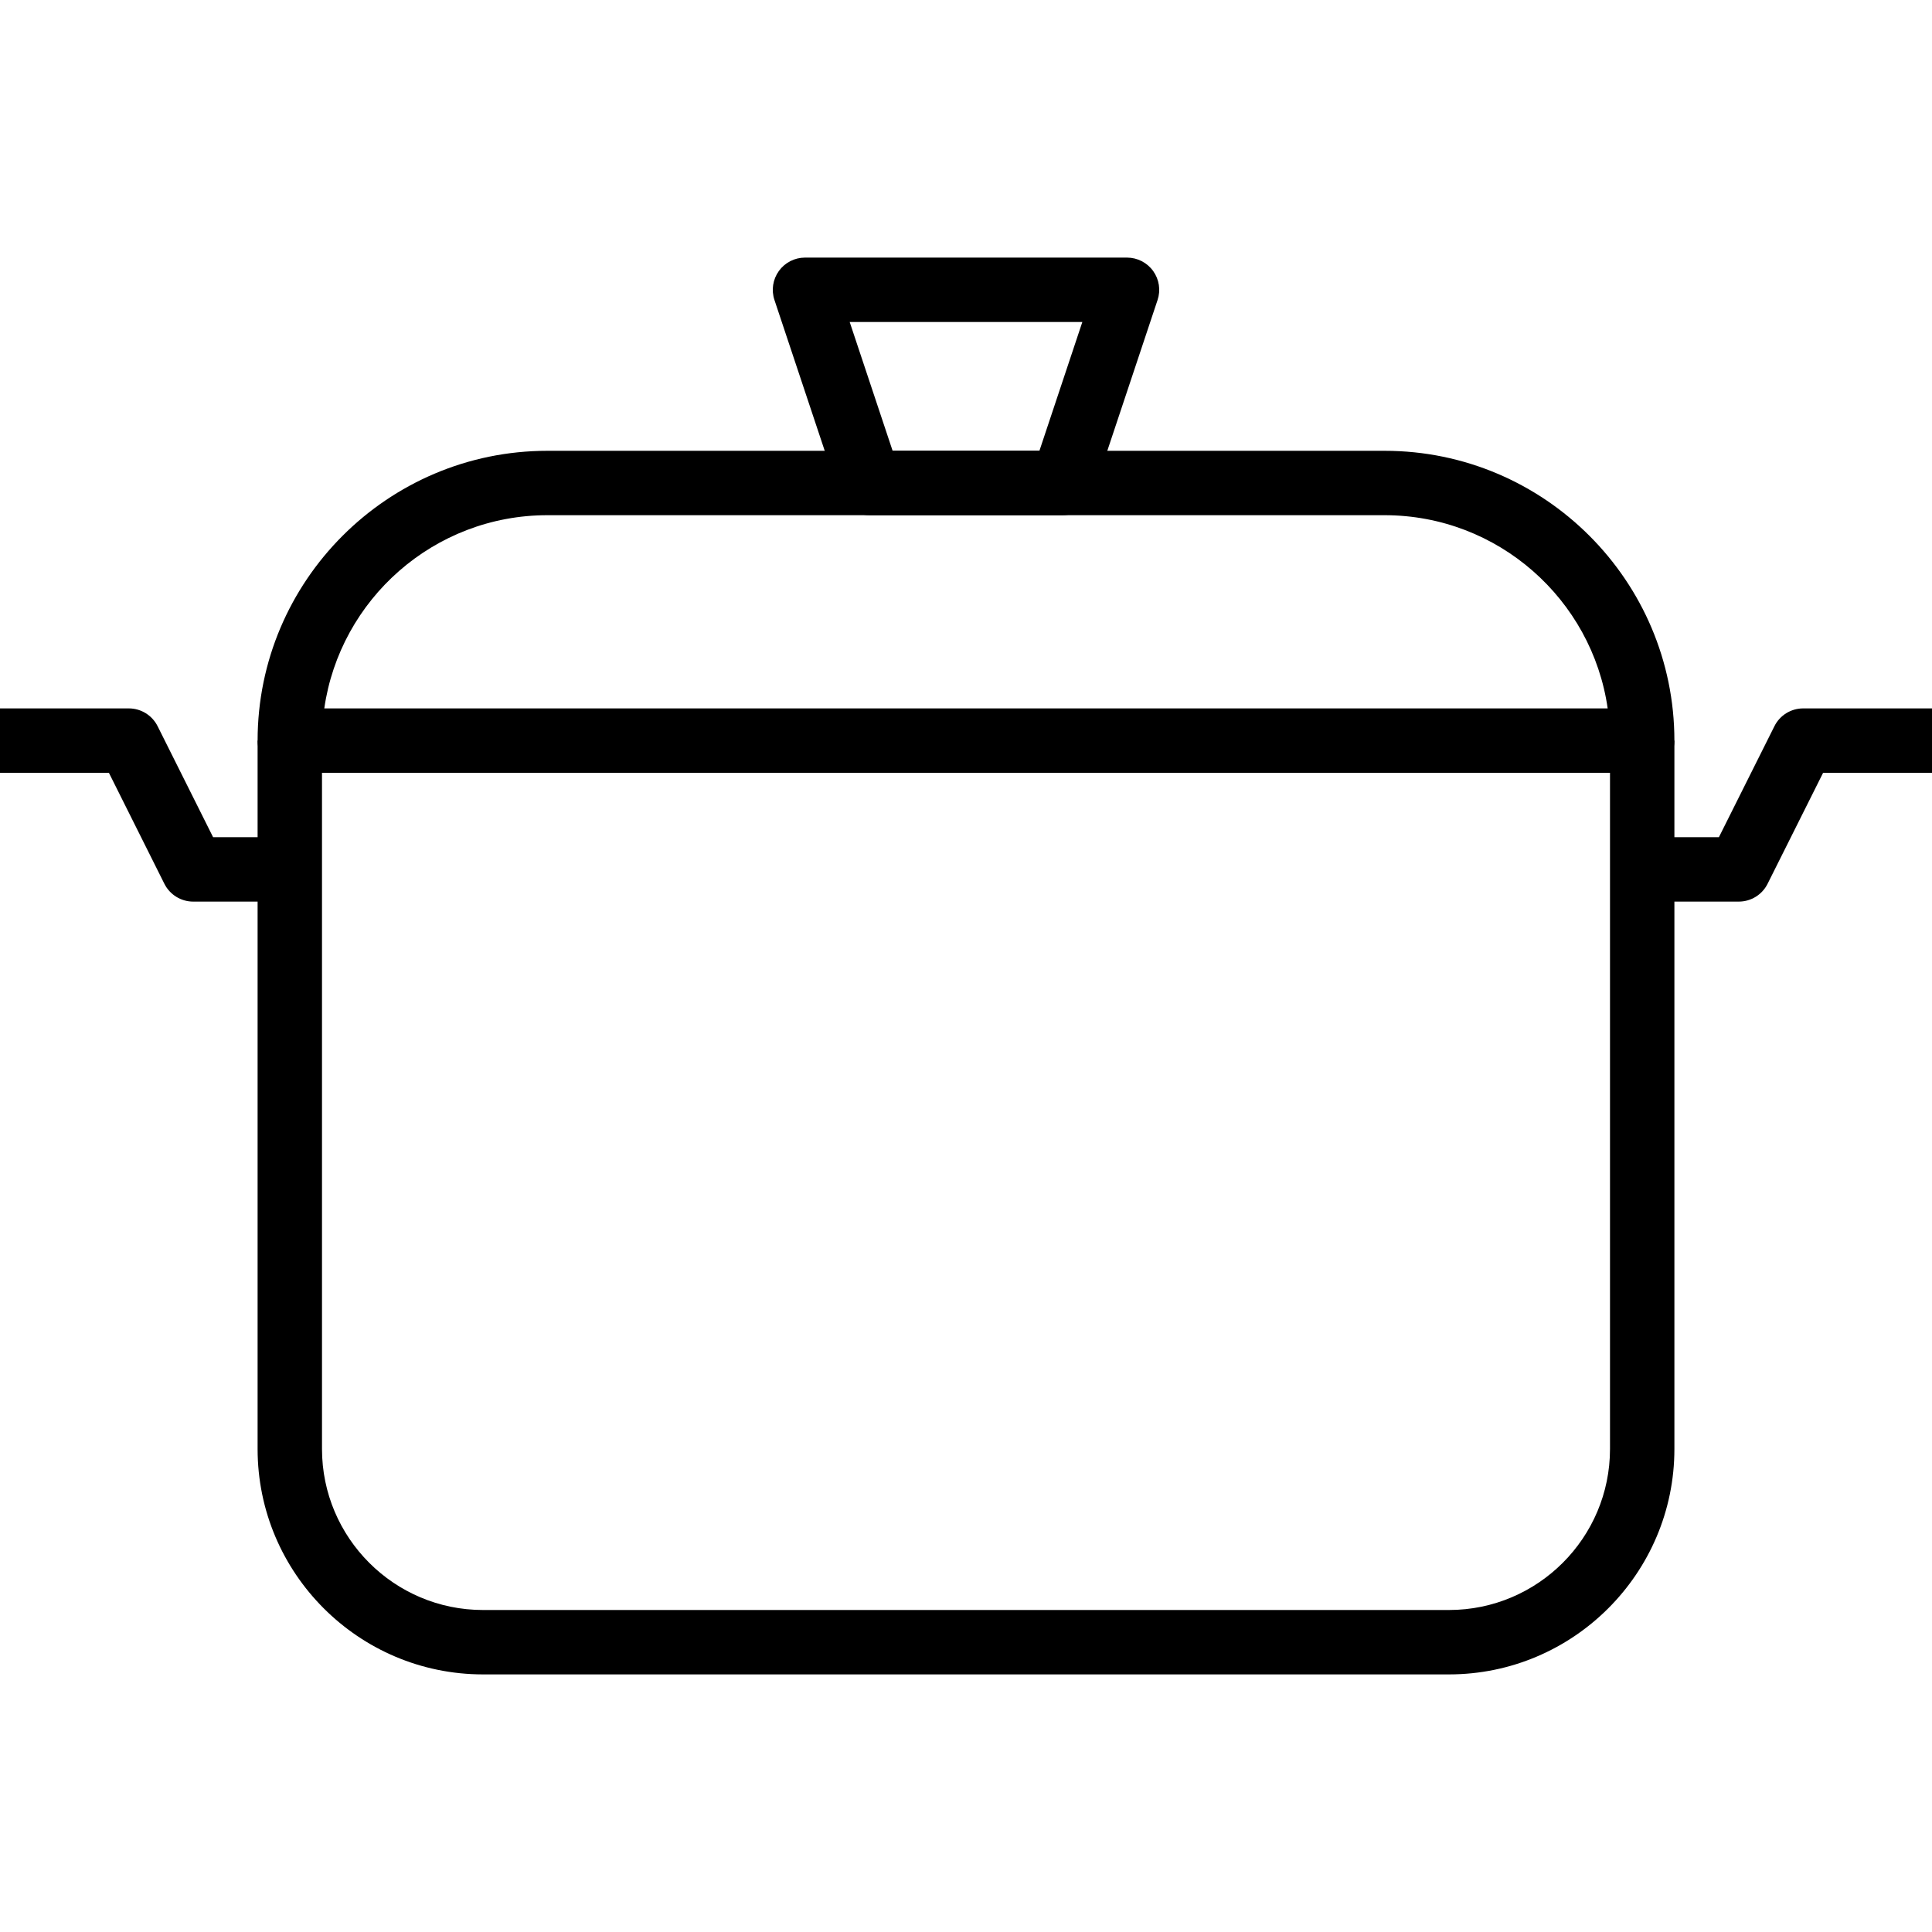
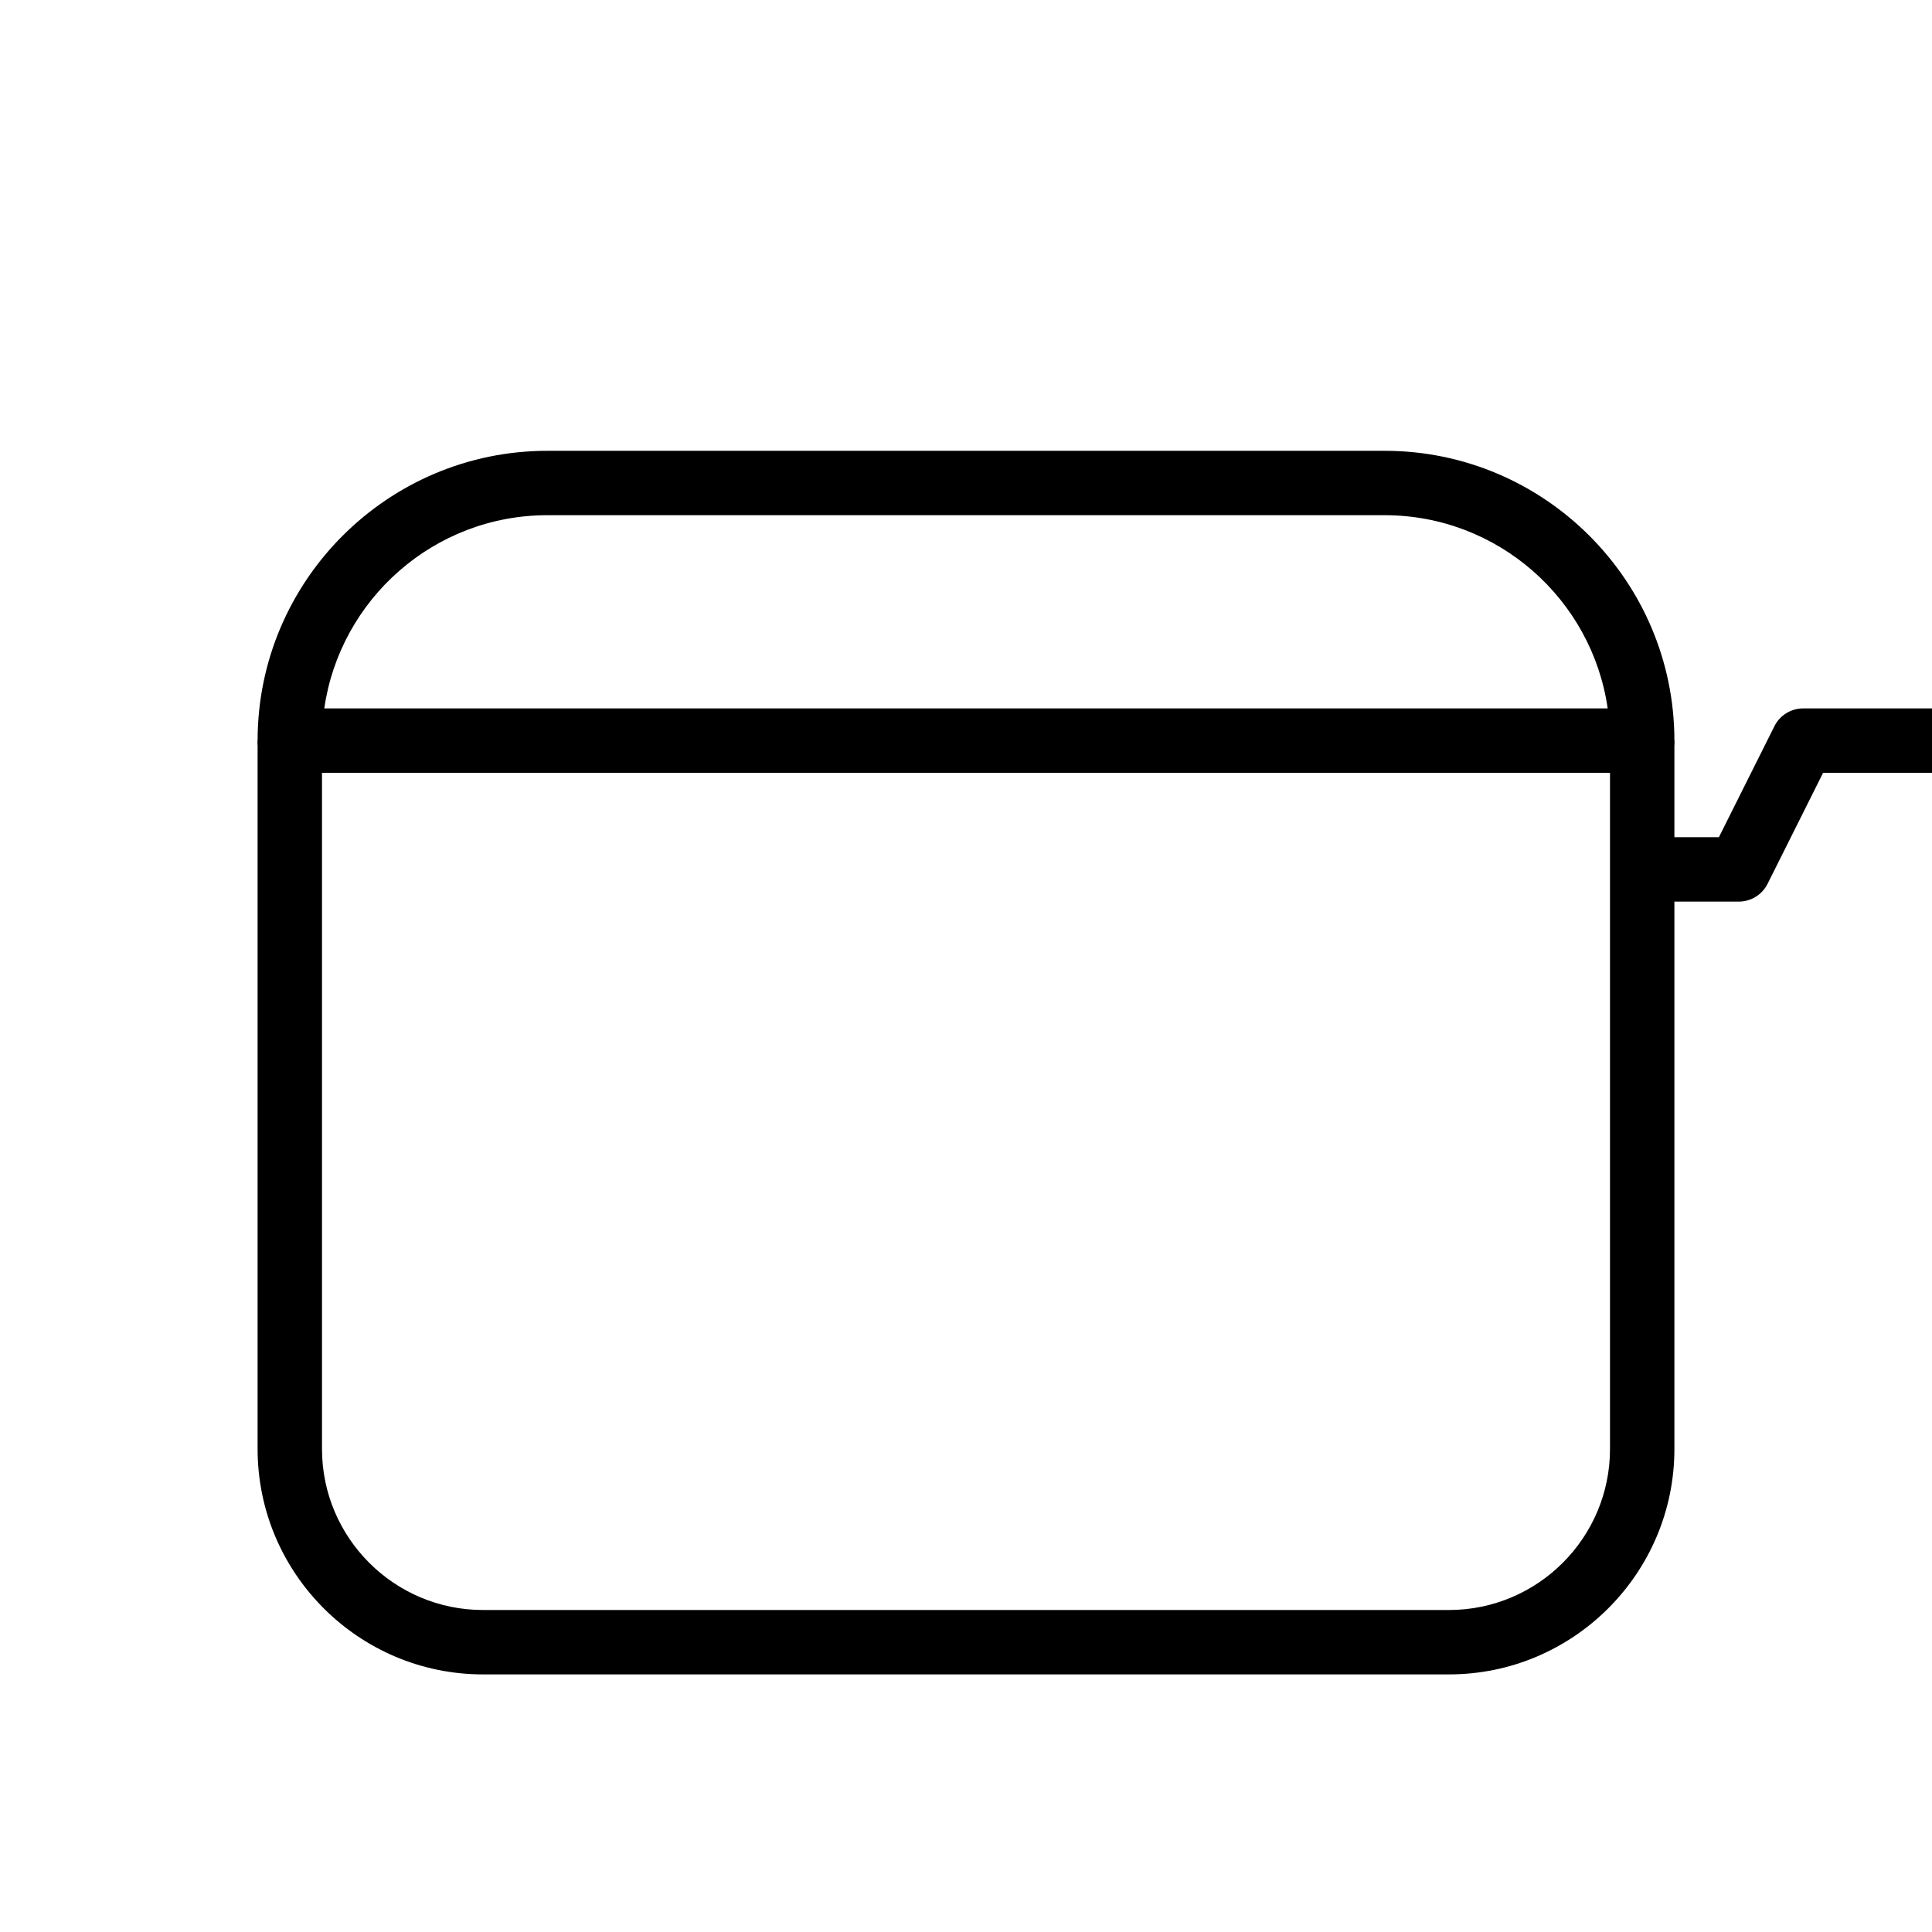
<svg xmlns="http://www.w3.org/2000/svg" version="1.1" id="Capa_1" x="0px" y="0px" viewBox="0 0 512 512" style="enable-background:new 0 0 512 512;" xml:space="preserve">
  <g>
    <g>
      <path d="M426.667,196.267V384c0,23.526-19.14,42.667-42.667,42.667H128c-23.526,0-42.667-19.14-42.667-42.667V196.267H68.267V384    c0,32.93,26.795,59.733,59.733,59.733h256c32.93,0,59.733-26.803,59.733-59.733V196.267H426.667z" />
    </g>
  </g>
  <g>
    <g>
-       <path d="M56.474,221.867l-14.703-29.414c-1.451-2.893-4.403-4.719-7.637-4.719H0V204.8h28.86l14.703,29.414    c1.451,2.893,4.403,4.719,7.637,4.719h25.6v-17.067H56.474z" />
-     </g>
+       </g>
  </g>
  <g>
    <g>
      <path d="M366.933,119.467H145.067c-42.342,0-76.8,34.458-76.8,76.8c0,4.71,3.823,8.533,8.533,8.533h358.4    c4.719,0,8.533-3.823,8.533-8.533C443.733,153.924,409.284,119.467,366.933,119.467z M85.939,187.733    c4.156-28.911,29.082-51.2,59.127-51.2h221.858c30.046,0,54.98,22.289,59.127,51.2H85.939z" />
    </g>
  </g>
  <g>
    <g>
-       <path d="M305.596,71.817c-1.613-2.236-4.19-3.55-6.929-3.55h-85.333c-2.739,0-5.316,1.314-6.921,3.541    c-1.604,2.227-2.048,5.086-1.178,7.689l17.067,51.2c1.161,3.49,4.42,5.837,8.098,5.837h51.2c3.678,0,6.938-2.347,8.098-5.828    l17.067-51.2C307.635,76.902,307.2,74.044,305.596,71.817z M275.456,119.467h-38.903l-11.375-34.133h61.653L275.456,119.467z" />
-     </g>
+       </g>
  </g>
  <g>
    <g>
      <path d="M477.867,187.733c-3.234,0-6.187,1.826-7.629,4.719l-14.711,29.414H435.2v17.067h25.6c3.234,0,6.187-1.826,7.629-4.719    L483.14,204.8H512v-17.067H477.867z" />
    </g>
  </g>
  <g>
</g>
  <g>
</g>
  <g>
</g>
  <g>
</g>
  <g>
</g>
  <g>
</g>
  <g>
</g>
  <g>
</g>
  <g>
</g>
  <g>
</g>
  <g>
</g>
  <g>
</g>
  <g>
</g>
  <g>
</g>
  <g>
</g>
</svg>